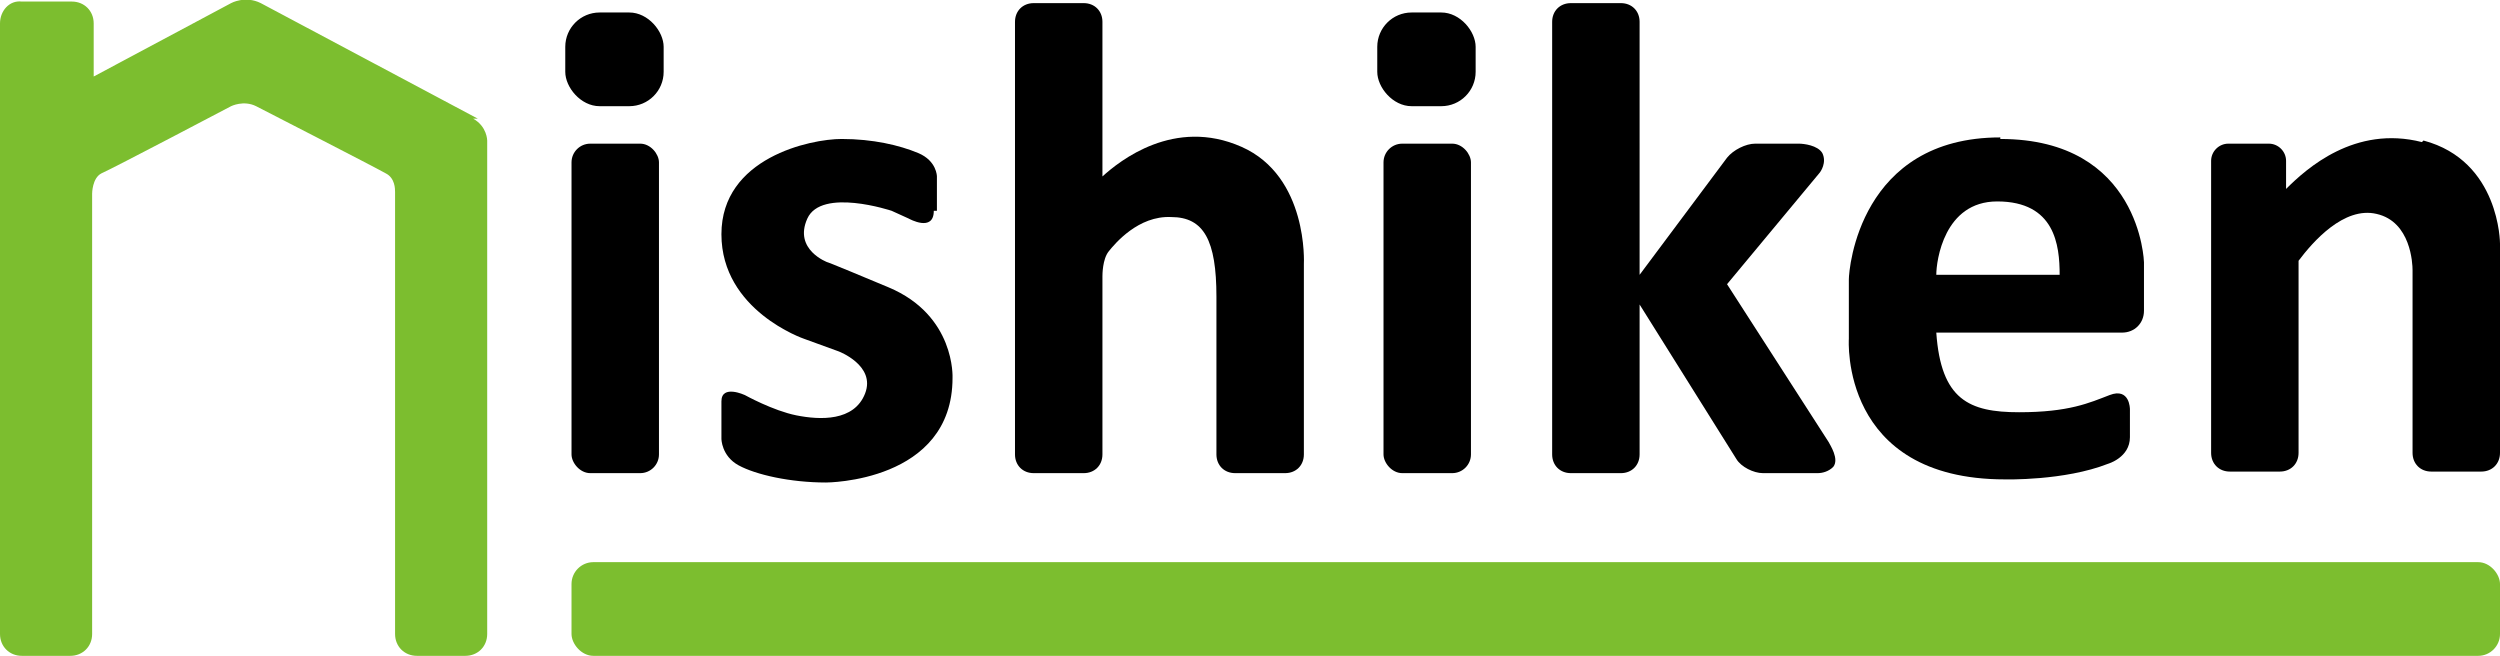
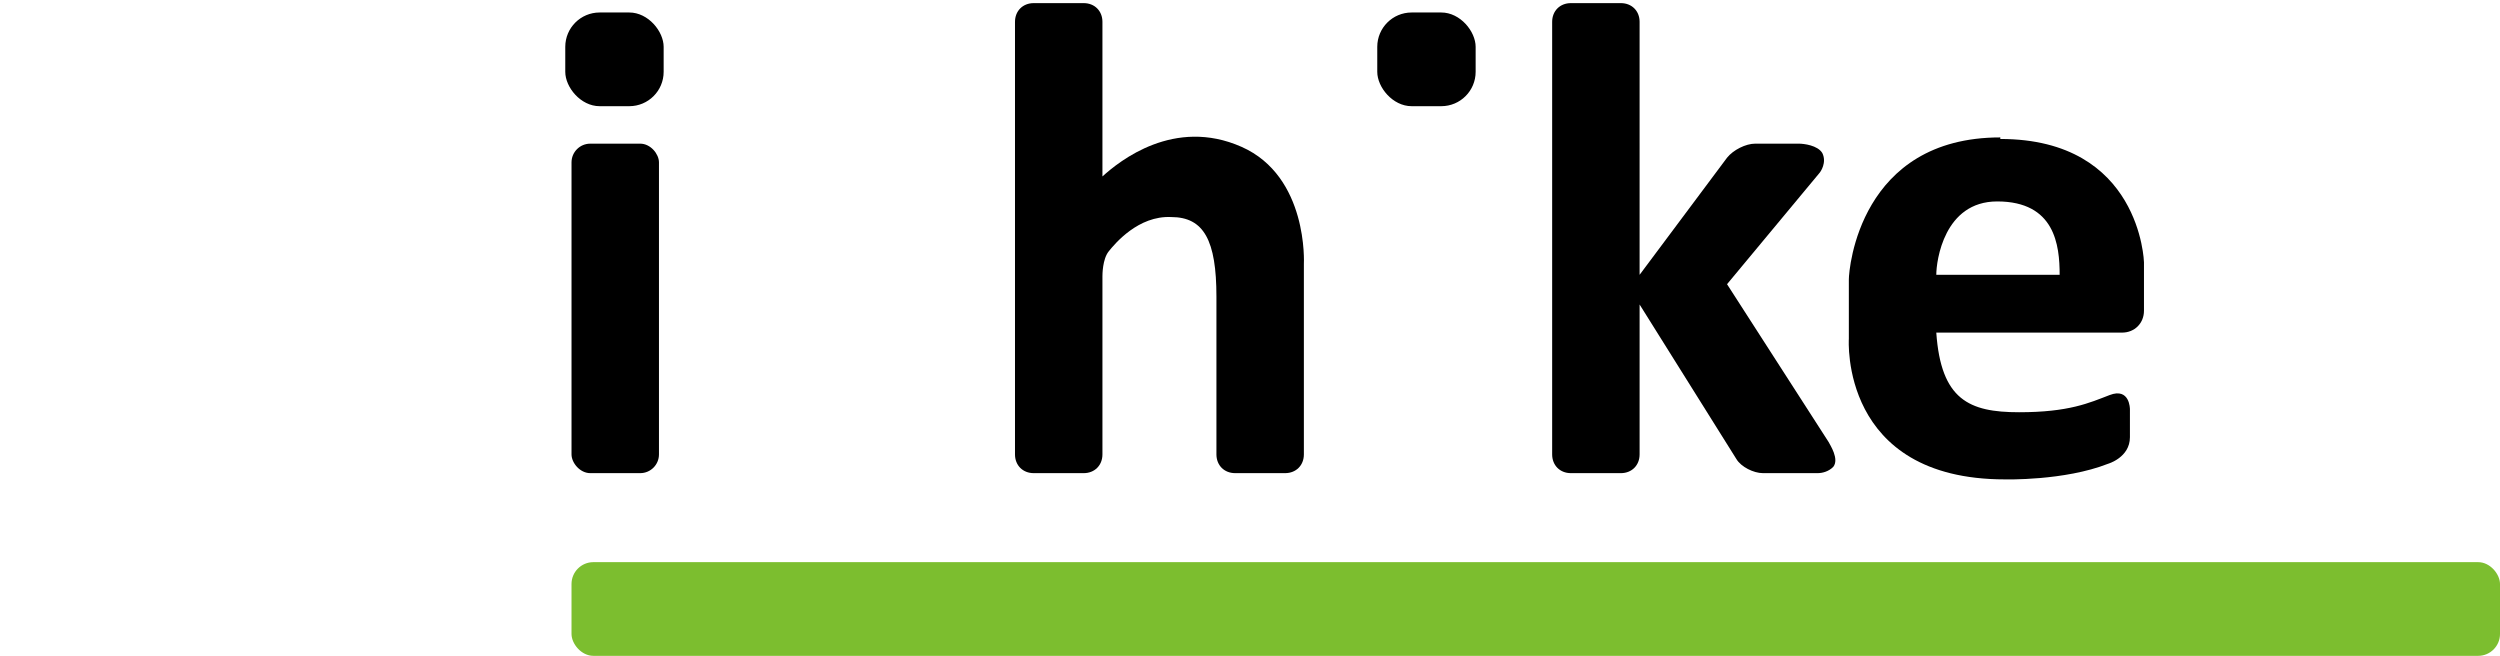
<svg xmlns="http://www.w3.org/2000/svg" id="_レイヤー_1" data-name="レイヤー_1" version="1.1" viewBox="0 0 160.1 42">
  <defs>
    <style>
      .st0 {
        fill: #7cbe2f;
      }
    </style>
  </defs>
  <g>
    <g>
      <rect x="36.6" y="9.2" width="5.6" height="21.1" rx="1.2" ry="1.2" />
      <rect x="36.2" y=".8" width="6.3" height="6" rx="2.2" ry="2.2" />
    </g>
    <g>
-       <rect x="88.6" y="9.2" width="5.6" height="21.1" rx="1.2" ry="1.2" />
      <rect x="88.2" y=".8" width="6.3" height="6" rx="2.2" ry="2.2" />
    </g>
    <path d="M79.5,9.4c-4.3-1.9-7.8.9-8.9,1.9V1.4c0-.7-.5-1.2-1.2-1.2h-3.2c-.7,0-1.2.5-1.2,1.2v27.7c0,.7.5,1.2,1.2,1.2h3.2c.7,0,1.2-.5,1.2-1.2v-11.4h0c0-.1,0-1.1.4-1.6.4-.5,1.9-2.3,4-2.2,2.1,0,2.9,1.5,2.9,5.1v10.1c0,.7.5,1.2,1.2,1.2h3.2c.7,0,1.2-.5,1.2-1.2v-12.2s.3-5.6-4-7.5Z" />
    <path d="M117.1,28.3l-6.5-10.1s0,0,0,0l5.9-7.1c.1-.1.5-.7.2-1.3-.3-.5-1.2-.6-1.5-.6,0,0-.1,0-.1,0h-2.7c-.6,0-1.4.4-1.8.9l-5.6,7.5V1.4c0-.7-.5-1.2-1.2-1.2h-3.2c-.7,0-1.2.5-1.2,1.2v27.7c0,.7.5,1.2,1.2,1.2h3.2c.7,0,1.2-.5,1.2-1.2v-9.6l6.2,9.9c.3.5,1.1.9,1.7.9h3.2s.1,0,.3,0c.3,0,.7-.1,1-.4.4-.5-.2-1.4-.3-1.6Z" />
-     <path d="M155.1,9.1c-4.3-1.1-7.4,1.7-8.7,3v-1.8c0-.6-.5-1.1-1.1-1.1h-2.6c-.6,0-1.1.5-1.1,1.1v18.7c0,.7.5,1.2,1.2,1.2h3.2c.7,0,1.2-.5,1.2-1.2v-12.3c.9-1.2,2.9-3.5,5-3,2.2.5,2.3,3.2,2.3,3.6v11.7c0,.7.5,1.2,1.2,1.2h3.2c.7,0,1.2-.5,1.2-1.2v-13.4s0-5.3-4.9-6.6Z" />
-     <path d="M60,13.5v-2.2s0-1-1.2-1.5-2.9-.9-4.9-.9-7.7,1.2-7.7,6.1,5.3,6.7,5.3,6.7l2.2.8s2.4.9,1.7,2.7c-.7,1.8-2.9,1.7-4.4,1.4s-3.3-1.3-3.3-1.3c0,0-1.5-.7-1.5.4v2.4s0,1.1,1.1,1.7,3.3,1.1,5.6,1.1c0,0,8.1,0,8.1-6.7,0,0,.2-4-4.1-5.8-4.3-1.8-3.9-1.6-3.9-1.6,0,0-2.2-.8-1.3-2.8s5.4-.5,5.4-.5l1.1.5s1.6.9,1.6-.5Z" />
    <path d="M128.1,8.8c-9,0-9.7,8.4-9.7,9.1v3.8s-.6,9,10,9c0,0,3.8.1,6.6-1,0,0,1.4-.4,1.4-1.7,0-1.3,0-1.8,0-1.8,0,0,0-1.4-1.3-.9-1.3.5-2.6,1.1-5.8,1.1s-5-.8-5.3-5.1h11.9c.8,0,1.4-.6,1.4-1.4v-3.1s-.2-7.9-9.2-7.9ZM127.9,12.9c3.7,0,4,2.8,4,4.7h-7.9c0-.9.5-4.7,3.9-4.7Z" />
  </g>
-   <path class="st0" d="M30.6,7.6L16.7.2c-1-.5-1.9,0-1.9,0L6,4.9V1.5c0-.8-.6-1.4-1.4-1.4H1.4C.6,0,0,.7,0,1.5v39.1c0,.8.6,1.4,1.4,1.4h3.1c.8,0,1.4-.6,1.4-1.4V12.4h0s0-1,.6-1.3c.7-.3,8.3-4.3,8.3-4.3,0,0,.8-.4,1.6,0,0,0,7.6,3.9,8.3,4.3.6.3.6,1,.6,1.2v28.3c0,.8.6,1.4,1.4,1.4h3.1c.8,0,1.4-.6,1.4-1.4V9s0-.9-.9-1.4Z" />
  <rect class="st0" x="36.6" y="36" width="123.5" height="6" rx="1.4" ry="1.4" />
</svg>